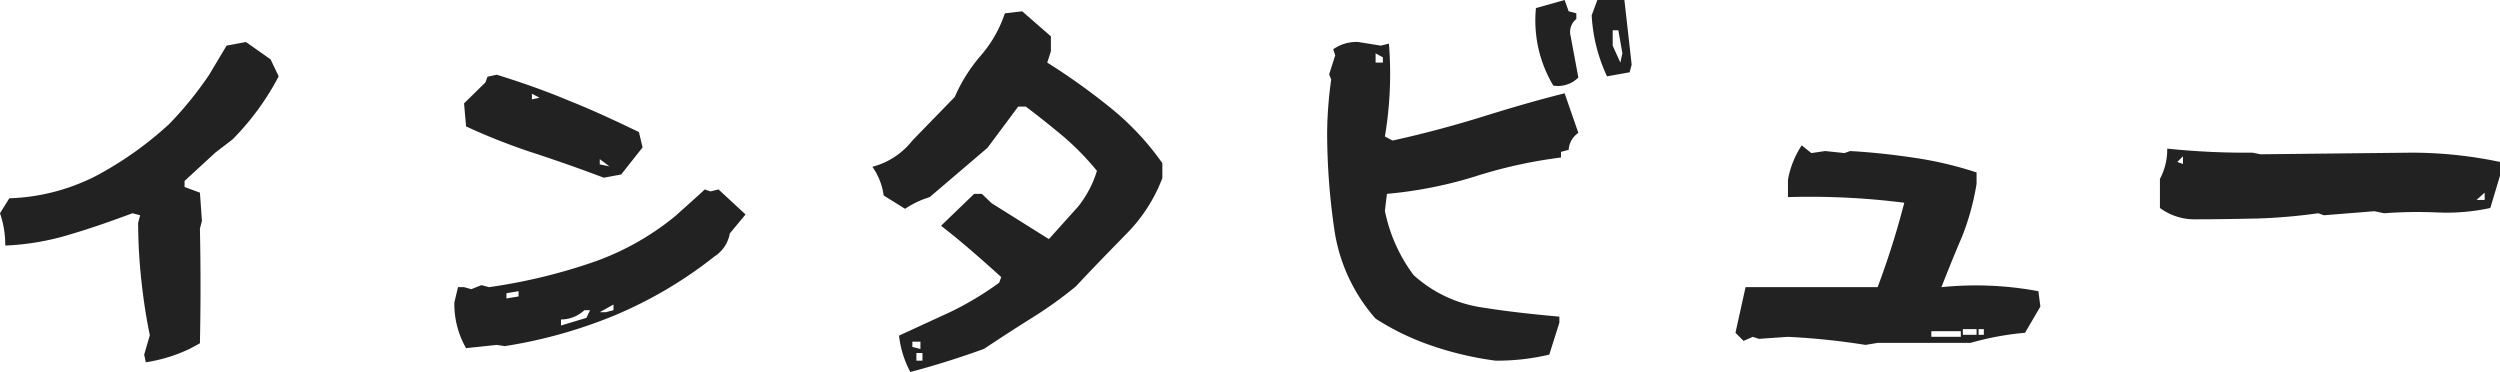
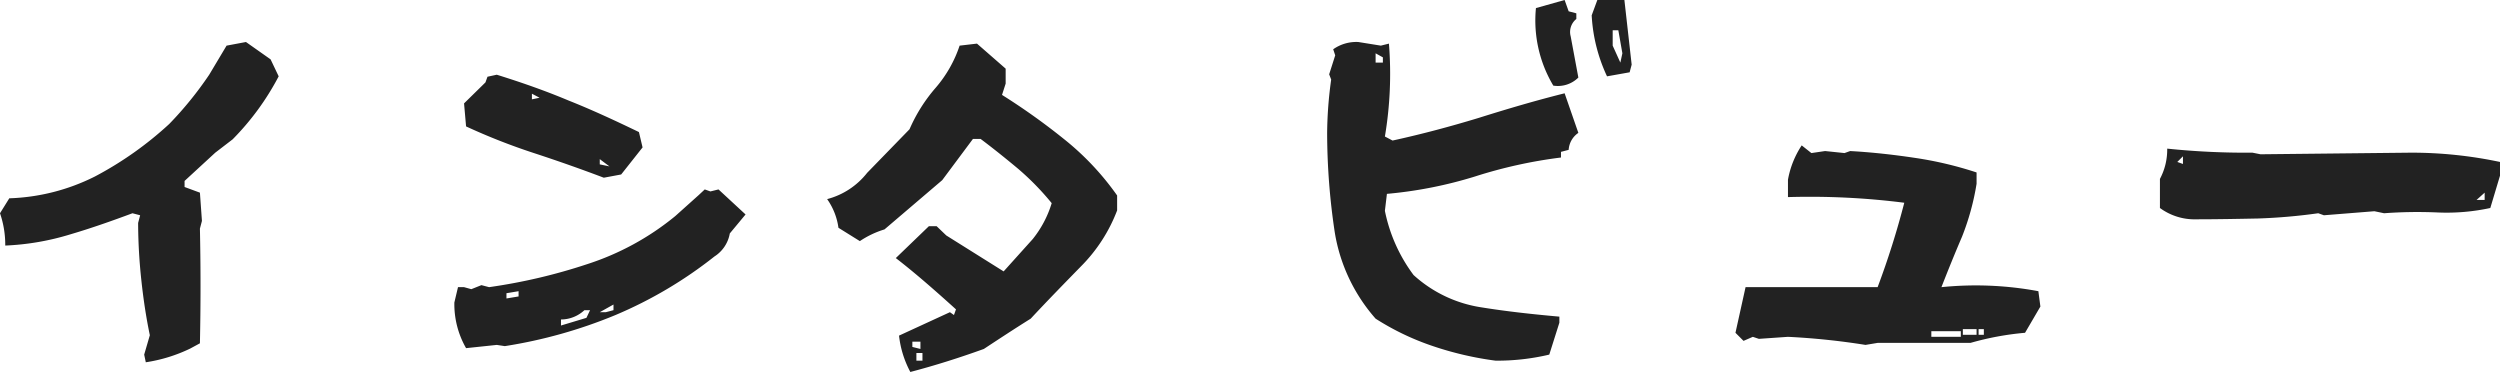
<svg xmlns="http://www.w3.org/2000/svg" width="247.6" height="36.84" viewBox="0 0 247.6 36.84">
-   <path id="パス_12365" data-name="パス 12365" d="M20.16,2.44a15.357,15.357,0,0,0,4.4-1.36l.96-.52c.08-3.8.08-7.56,0-11.36l.2-.76-.2-2.8L24-14.92v-.6l3.04-2.8,1.72-1.32a25.991,25.991,0,0,0,4.56-6.24l-.8-1.68-2.44-1.72-1.92.36-1.72,2.88a35.223,35.223,0,0,1-3.96,4.88,34.74,34.74,0,0,1-7.36,5.2A20.311,20.311,0,0,1,6.64-13.8l-.92,1.48a9.585,9.585,0,0,1,.52,3.2,25.517,25.517,0,0,0,6.48-1.12c2.04-.6,4.08-1.32,6.12-2.08l.76.2-.2.76a54.064,54.064,0,0,0,.32,5.68c.2,1.88.48,3.72.84,5.44L20,1.68Zm47.08-18.6,2.12-2.68L69-20.36c-2.32-1.12-4.64-2.2-6.96-3.12-2.28-.96-4.68-1.8-7.12-2.56l-.92.2-.2.56L51.68-23.2l.2,2.28a61.693,61.693,0,0,0,6.72,2.64c2.32.76,4.6,1.56,6.92,2.44Zm-8.08-7.6-.76.16v-.56Zm6.92,6.8-.96-.2v-.52ZM54.92.72l.8.12A47.848,47.848,0,0,0,66.68-2.24a42.162,42.162,0,0,0,9.8-5.8A3.4,3.4,0,0,0,78-10.32l1.56-1.88-2.68-2.48-.8.2-.56-.2-.6.56L72.6-12.04a26.589,26.589,0,0,1-8.72,4.76A55.484,55.484,0,0,1,54.16-5l-.76-.2-1,.4L51.68-5h-.6l-.36,1.52a8.753,8.753,0,0,0,1.16,4.52Zm2.16-4.8-1.2.2V-4.4l1.2-.2Zm9.4,1.36-.76.2h-.6l1.36-.76Zm-2.68.76-2.52.76v-.6a3.406,3.406,0,0,0,2.32-.92h.56ZM95.88,3.4c2.44-.64,4.84-1.4,7.28-2.28,1.52-1,3.04-2,4.64-3a41.039,41.039,0,0,0,4.48-3.2c1.64-1.76,3.32-3.48,4.96-5.16a15.821,15.821,0,0,0,3.6-5.56v-1.48a27,27,0,0,0-5.28-5.6,64.22,64.22,0,0,0-6.12-4.36l.36-1.12v-1.48l-2.84-2.48-1.72.2a12.312,12.312,0,0,1-2.36,4.16,15.91,15.91,0,0,0-2.6,4.12l-4.2,4.32a7.421,7.421,0,0,1-3.96,2.6,6.423,6.423,0,0,1,1.12,2.84l2.12,1.32a9.12,9.12,0,0,1,2.44-1.16l5.72-4.88,3.04-4.08h.76c1.28.96,2.52,1.96,3.72,2.96a26.668,26.668,0,0,1,3.32,3.4,10.563,10.563,0,0,1-1.88,3.56l-2.88,3.2-5.68-3.56-.96-.92h-.76l-3.28,3.16c1.92,1.48,3.88,3.2,5.96,5.08l-.2.56A31.5,31.5,0,0,1,99.8-2.52L94.76-.2A9.917,9.917,0,0,0,95.88,3.4Zm1-2.28-.8-.2V.4h.8Zm.2,1.16h-.6V1.52h.6Zm62.48-27.24a2.869,2.869,0,0,0,2.48-.8l-.76-4.08a1.645,1.645,0,0,1,.56-1.72v-.56l-.76-.2-.4-1.12-2.84.8A12.574,12.574,0,0,0,159.56-24.96Zm7.56-1.32.2-.76-.72-6.4h-2.68l-.56,1.52a16.2,16.2,0,0,0,1.52,6.04Zm-.92-.96-.76-1.68v-1.52H166l.4,2.28ZM153.84,2.28a22.335,22.335,0,0,0,5.32-.6l1-3.16v-.6c-2.68-.24-5.24-.52-7.72-.92a12.831,12.831,0,0,1-6.72-3.2,15.807,15.807,0,0,1-2.84-6.36l.2-1.68a42.089,42.089,0,0,0,8.72-1.72,46.9,46.9,0,0,1,8.52-1.88v-.56l.76-.2a2.19,2.19,0,0,1,.96-1.68l-1.36-3.92c-2.88.72-5.72,1.56-8.52,2.44-2.76.84-5.6,1.6-8.52,2.24l-.76-.4a37.37,37.37,0,0,0,.4-9.2l-.8.2-2.24-.36a3.971,3.971,0,0,0-2.48.72l.2.6-.6,1.88.2.52a40.1,40.1,0,0,0-.4,5.28,66.348,66.348,0,0,0,.76,9.88,17.046,17.046,0,0,0,4.04,8.52A25.628,25.628,0,0,0,147.64.84,32.48,32.48,0,0,0,153.84,2.28ZM142.68-27.24h-.72v-.92l.72.4Zm49,27.76h9.2a28.465,28.465,0,0,1,5.4-1l1.52-2.6-.2-1.52A33.769,33.769,0,0,0,198-5c.64-1.64,1.32-3.32,2.04-5a24.913,24.913,0,0,0,1.44-5.24v-1.12a36.463,36.463,0,0,0-6.08-1.44c-2.12-.32-4.28-.56-6.44-.68l-.56.2-1.92-.2-1.36.2-.96-.76a9.047,9.047,0,0,0-1.36,3.4v1.72a74.1,74.1,0,0,1,11.52.56A81.845,81.845,0,0,1,191.68-5H178.6l-1,4.52.8.8.92-.4.6.2,2.88-.2a70.37,70.37,0,0,1,7.68.8Zm9.8-.8h-1.36V-.84h1.36Zm.72,0h-.52V-.84h.52Zm-2.28.2H197V-.64h2.92Zm23.36-11.64c2,0,4.04-.04,6.08-.08a56,56,0,0,0,5.96-.52l.56.2,5-.4.96.2a45.093,45.093,0,0,1,5.24-.08,20.482,20.482,0,0,0,5.28-.44l.96-3.2V-17.4a42.367,42.367,0,0,0-8.8-.92l-14.92.16-.8-.16a75.4,75.4,0,0,1-8.44-.4,6.162,6.162,0,0,1-.72,3v2.88A5.8,5.8,0,0,0,223.28-11.72Zm-1.36-5.48-.56-.2.56-.56Zm29.88,3.56H251l.8-.72Z" transform="translate(-5.72 33.44)" fill="#222" />
+   <path id="パス_12365" data-name="パス 12365" d="M20.16,2.44a15.357,15.357,0,0,0,4.4-1.36l.96-.52c.08-3.8.08-7.56,0-11.36l.2-.76-.2-2.8L24-14.92v-.6l3.04-2.8,1.72-1.32a25.991,25.991,0,0,0,4.56-6.24l-.8-1.68-2.44-1.72-1.92.36-1.72,2.88a35.223,35.223,0,0,1-3.96,4.88,34.74,34.74,0,0,1-7.36,5.2A20.311,20.311,0,0,1,6.64-13.8l-.92,1.48a9.585,9.585,0,0,1,.52,3.2,25.517,25.517,0,0,0,6.48-1.12c2.04-.6,4.08-1.32,6.12-2.08l.76.2-.2.76a54.064,54.064,0,0,0,.32,5.68c.2,1.88.48,3.72.84,5.44L20,1.68Zm47.08-18.6,2.12-2.68L69-20.36c-2.32-1.12-4.64-2.2-6.96-3.12-2.28-.96-4.68-1.8-7.12-2.56l-.92.2-.2.56L51.68-23.2l.2,2.28a61.693,61.693,0,0,0,6.72,2.64c2.32.76,4.6,1.56,6.92,2.44Zm-8.08-7.6-.76.16v-.56Zm6.92,6.8-.96-.2v-.52ZM54.92.72l.8.12A47.848,47.848,0,0,0,66.68-2.24a42.162,42.162,0,0,0,9.8-5.8A3.4,3.4,0,0,0,78-10.32l1.56-1.88-2.68-2.48-.8.2-.56-.2-.6.56L72.6-12.04a26.589,26.589,0,0,1-8.72,4.76A55.484,55.484,0,0,1,54.16-5l-.76-.2-1,.4L51.68-5h-.6l-.36,1.52a8.753,8.753,0,0,0,1.16,4.52Zm2.16-4.8-1.2.2V-4.4l1.2-.2Zm9.4,1.36-.76.2h-.6l1.36-.76Zm-2.68.76-2.52.76v-.6a3.406,3.406,0,0,0,2.32-.92h.56ZM95.88,3.4c2.44-.64,4.84-1.4,7.28-2.28,1.52-1,3.04-2,4.64-3c1.64-1.76,3.32-3.48,4.96-5.16a15.821,15.821,0,0,0,3.6-5.56v-1.48a27,27,0,0,0-5.28-5.6,64.22,64.22,0,0,0-6.12-4.36l.36-1.12v-1.48l-2.84-2.48-1.72.2a12.312,12.312,0,0,1-2.36,4.16,15.91,15.91,0,0,0-2.6,4.12l-4.2,4.32a7.421,7.421,0,0,1-3.96,2.6,6.423,6.423,0,0,1,1.12,2.84l2.12,1.32a9.12,9.12,0,0,1,2.44-1.16l5.72-4.88,3.04-4.08h.76c1.28.96,2.52,1.96,3.72,2.96a26.668,26.668,0,0,1,3.32,3.4,10.563,10.563,0,0,1-1.88,3.56l-2.88,3.2-5.68-3.56-.96-.92h-.76l-3.28,3.16c1.92,1.48,3.88,3.2,5.96,5.08l-.2.56A31.5,31.5,0,0,1,99.8-2.52L94.76-.2A9.917,9.917,0,0,0,95.88,3.4Zm1-2.28-.8-.2V.4h.8Zm.2,1.16h-.6V1.52h.6Zm62.48-27.24a2.869,2.869,0,0,0,2.48-.8l-.76-4.08a1.645,1.645,0,0,1,.56-1.72v-.56l-.76-.2-.4-1.12-2.84.8A12.574,12.574,0,0,0,159.56-24.96Zm7.56-1.32.2-.76-.72-6.4h-2.68l-.56,1.52a16.2,16.2,0,0,0,1.52,6.04Zm-.92-.96-.76-1.68v-1.52H166l.4,2.28ZM153.84,2.28a22.335,22.335,0,0,0,5.32-.6l1-3.16v-.6c-2.68-.24-5.24-.52-7.72-.92a12.831,12.831,0,0,1-6.72-3.2,15.807,15.807,0,0,1-2.84-6.36l.2-1.68a42.089,42.089,0,0,0,8.72-1.72,46.9,46.9,0,0,1,8.52-1.88v-.56l.76-.2a2.19,2.19,0,0,1,.96-1.68l-1.36-3.92c-2.88.72-5.72,1.56-8.52,2.44-2.76.84-5.6,1.6-8.52,2.24l-.76-.4a37.37,37.37,0,0,0,.4-9.2l-.8.2-2.24-.36a3.971,3.971,0,0,0-2.48.72l.2.6-.6,1.88.2.52a40.1,40.1,0,0,0-.4,5.28,66.348,66.348,0,0,0,.76,9.88,17.046,17.046,0,0,0,4.04,8.52A25.628,25.628,0,0,0,147.64.84,32.48,32.48,0,0,0,153.84,2.28ZM142.68-27.24h-.72v-.92l.72.4Zm49,27.76h9.2a28.465,28.465,0,0,1,5.4-1l1.52-2.6-.2-1.52A33.769,33.769,0,0,0,198-5c.64-1.64,1.32-3.32,2.04-5a24.913,24.913,0,0,0,1.44-5.24v-1.12a36.463,36.463,0,0,0-6.08-1.44c-2.12-.32-4.28-.56-6.44-.68l-.56.2-1.92-.2-1.36.2-.96-.76a9.047,9.047,0,0,0-1.36,3.4v1.72a74.1,74.1,0,0,1,11.52.56A81.845,81.845,0,0,1,191.68-5H178.6l-1,4.52.8.8.92-.4.6.2,2.88-.2a70.37,70.37,0,0,1,7.68.8Zm9.8-.8h-1.36V-.84h1.36Zm.72,0h-.52V-.84h.52Zm-2.28.2H197V-.64h2.92Zm23.36-11.64c2,0,4.04-.04,6.08-.08a56,56,0,0,0,5.96-.52l.56.2,5-.4.96.2a45.093,45.093,0,0,1,5.24-.08,20.482,20.482,0,0,0,5.28-.44l.96-3.2V-17.4a42.367,42.367,0,0,0-8.8-.92l-14.92.16-.8-.16a75.4,75.4,0,0,1-8.44-.4,6.162,6.162,0,0,1-.72,3v2.88A5.8,5.8,0,0,0,223.28-11.72Zm-1.36-5.48-.56-.2.56-.56Zm29.88,3.56H251l.8-.72Z" transform="translate(-5.72 33.44)" fill="#222" />
</svg>